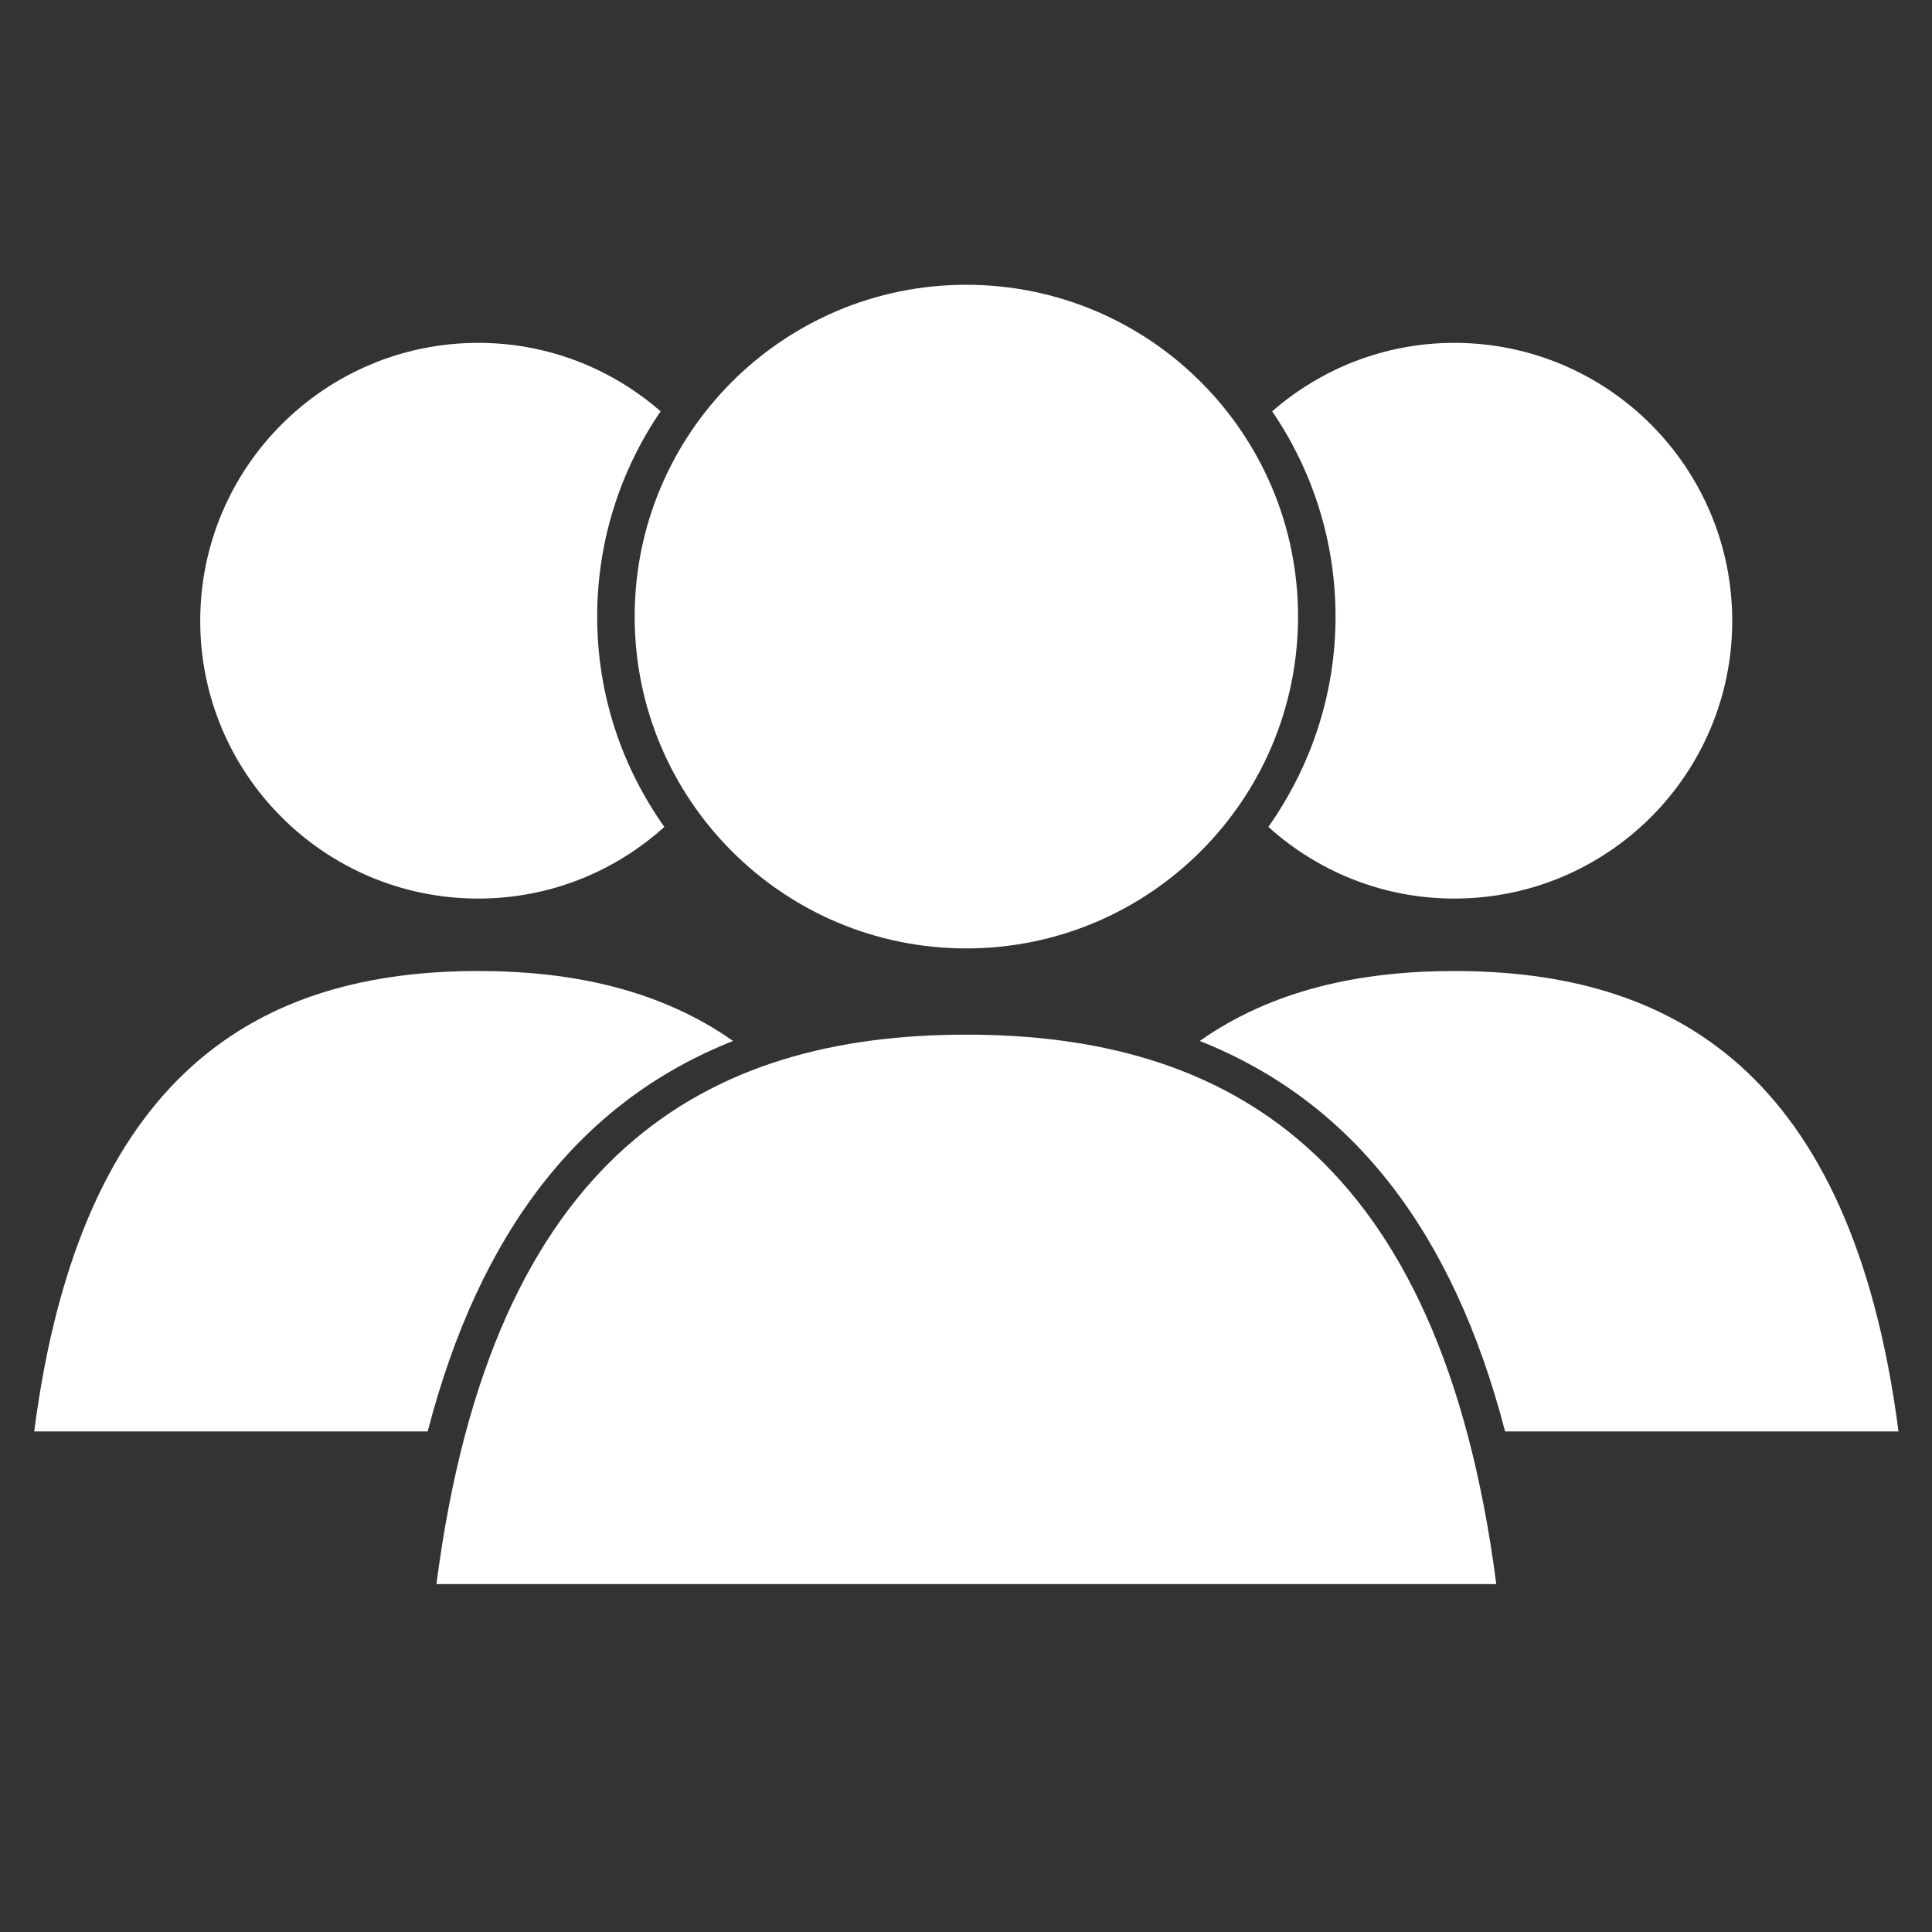
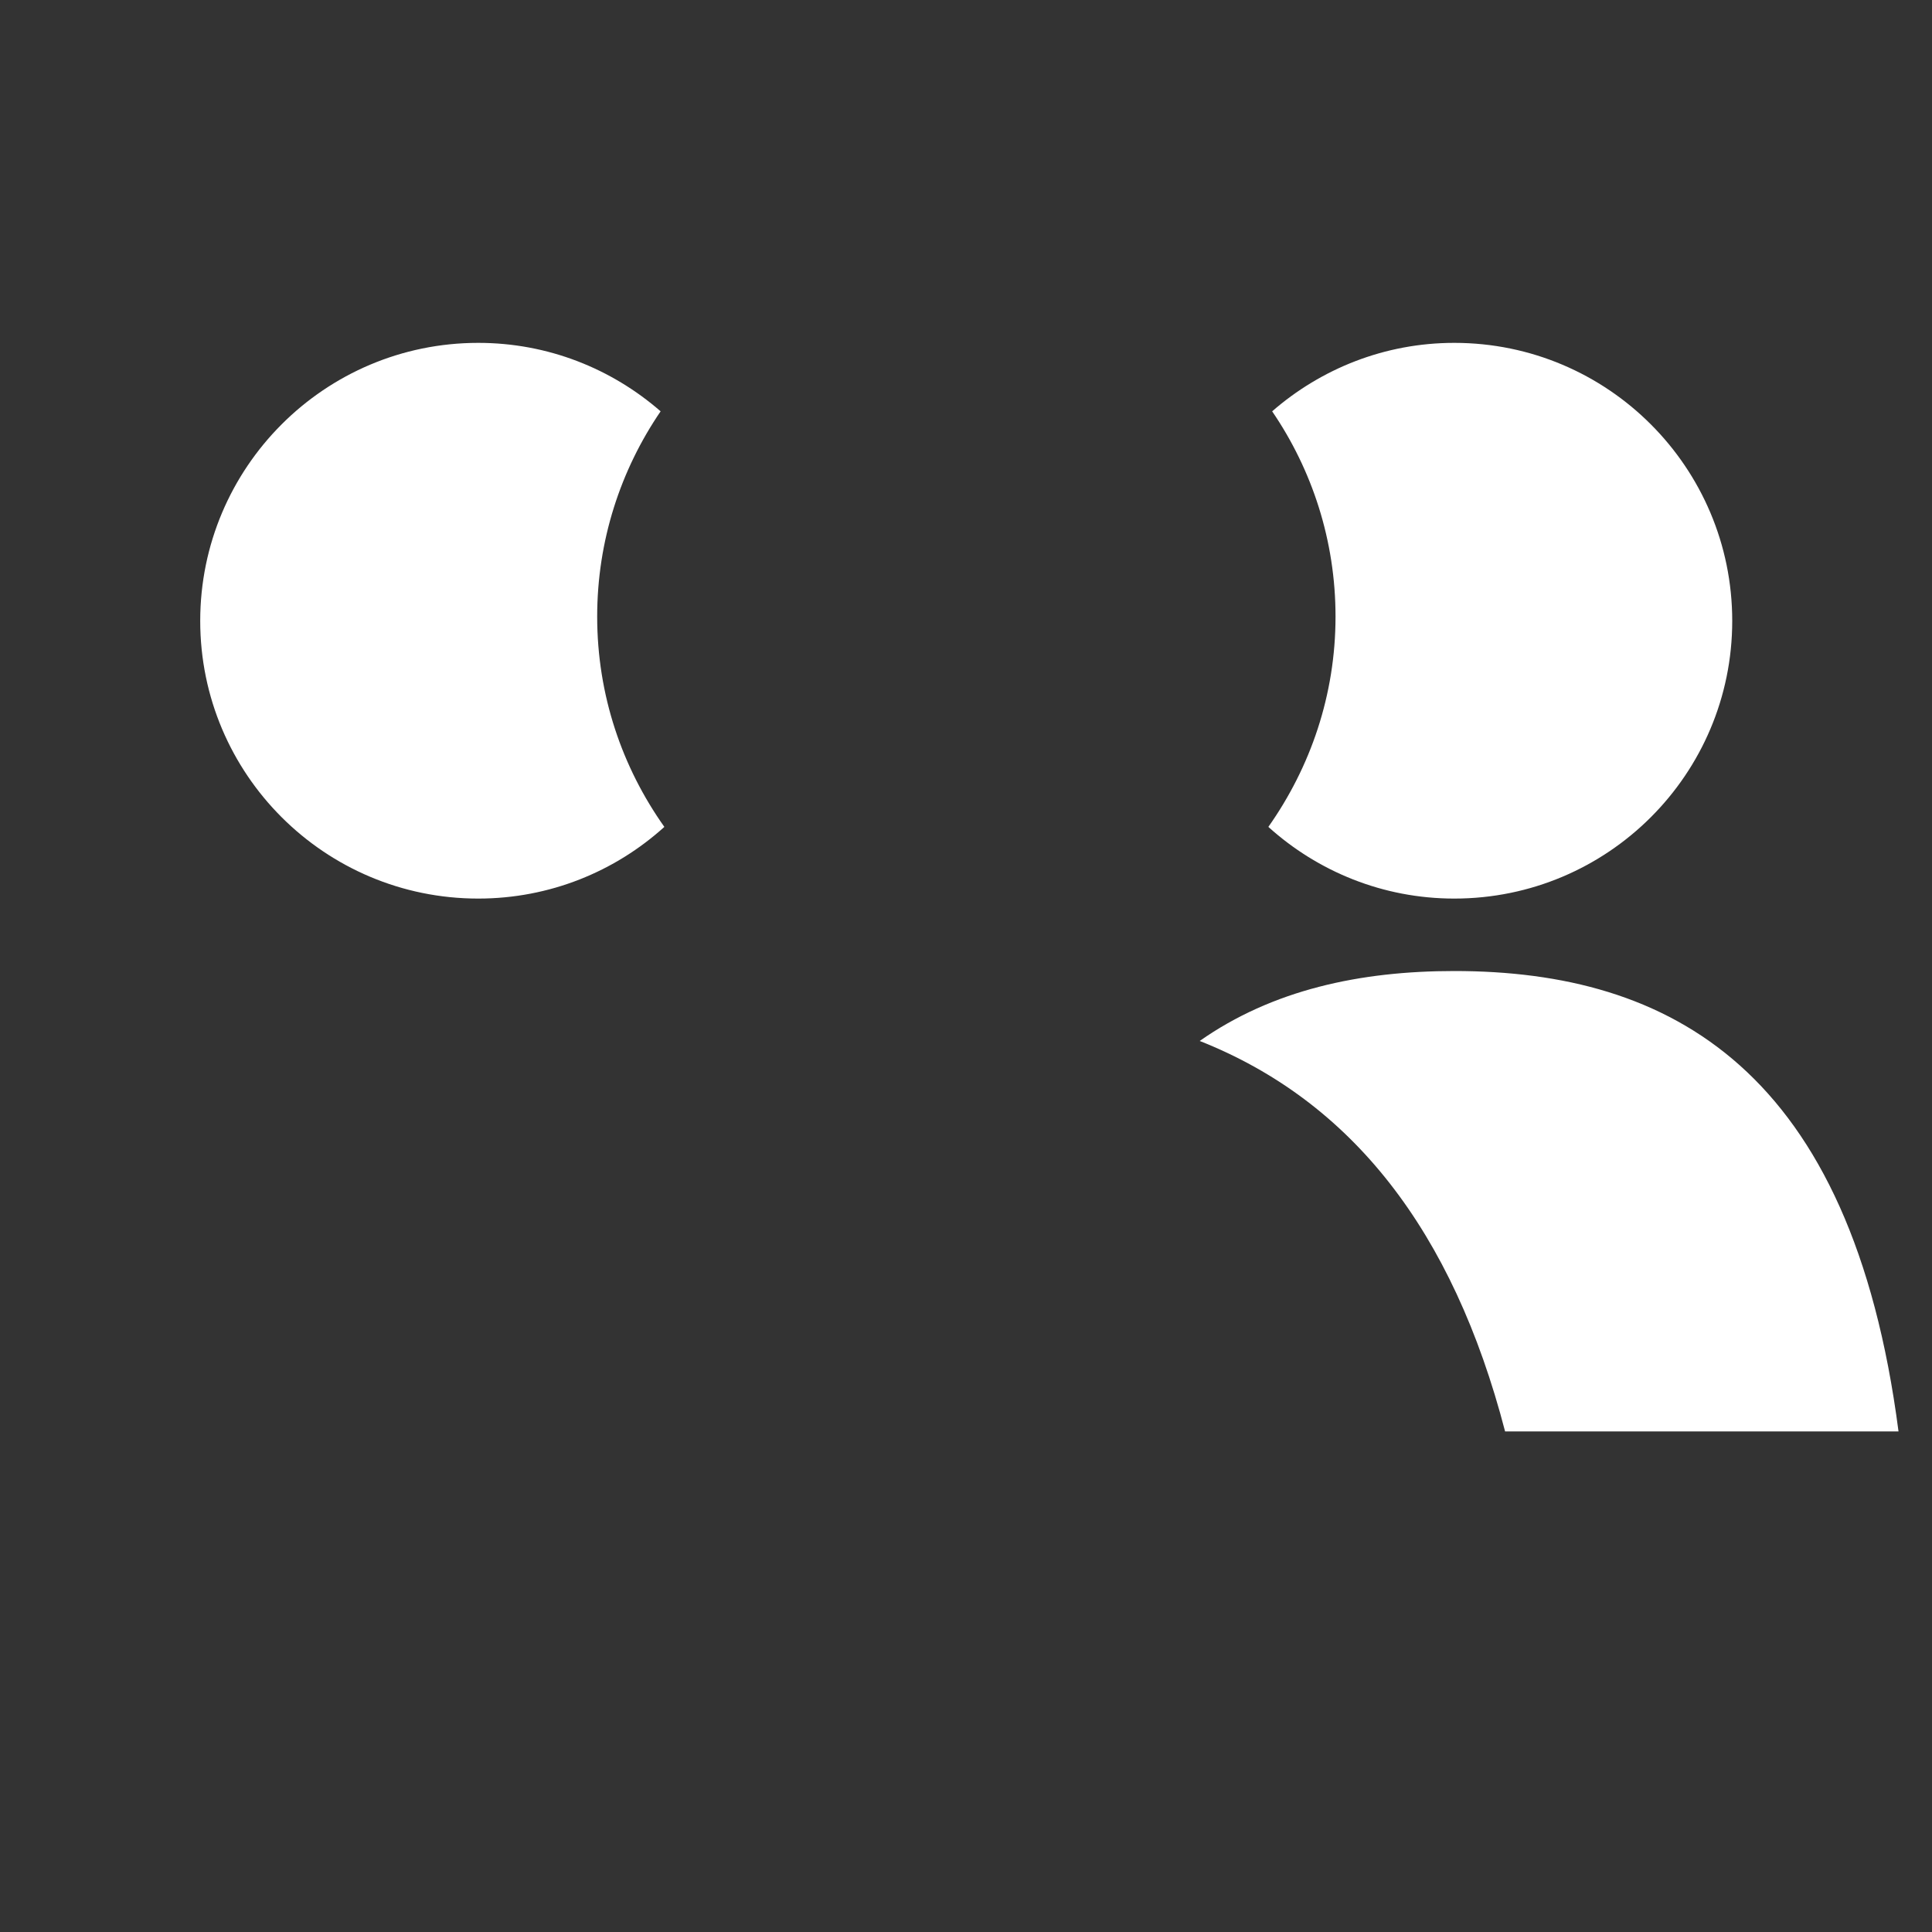
<svg xmlns="http://www.w3.org/2000/svg" width="40" zoomAndPan="magnify" viewBox="0 0 30 30" height="40" preserveAspectRatio="xMidYMid meet" version="1.2">
  <rect x="0" y="0" width="30" height="30" fill="#333333" stroke="none" />
  <defs>
    <clipPath id="e249c70b5f">
      <path d="M 18 15 L 29.516 15 L 29.516 23 L 18 23 Z M 18 15 " />
    </clipPath>
    <clipPath id="617b8f8403">
-       <path d="M 0.484 15 L 12 15 L 12 23 L 0.484 23 Z M 0.484 15 " />
-     </clipPath>
+       </clipPath>
    <clipPath id="04ffc12dff">
      <path d="M 6 16 L 24 16 L 24 24.75 L 6 24.75 Z M 6 16 " />
    </clipPath>
    <clipPath id="3a79a7bbc7">
      <path d="M 9 4.426 L 21 4.426 L 21 15 L 9 15 Z M 9 4.426 " />
    </clipPath>
    <clipPath id="762fff1233">
-       <path d="M 0.652 2 L 1.348 2 L 1.348 3 L 0.652 3 Z M 0.652 2 " />
+       <path d="M 0.652 2 L 1.348 2 L 1.348 3 L 0.652 3 Z " />
    </clipPath>
    <clipPath id="03da42c095">
      <rect x="0" width="2" y="0" height="4" />
    </clipPath>
  </defs>
  <g id="80937f9e3b">
    <g clip-rule="nonzero" clip-path="url(#e249c70b5f)">
      <path style=" stroke:none;fill-rule:nonzero;fill:#ffffff;fill-opacity:1;" d="M 23.371 22.227 L 29.48 22.227 C 28.75 16.605 25.941 15.078 22.582 15.078 C 21.117 15.078 19.758 15.371 18.629 16.164 C 20.988 17.098 22.559 19.105 23.371 22.227 " />
    </g>
    <path style=" stroke:none;fill-rule:nonzero;fill:#ffffff;fill-opacity:1;" d="M 22.582 5.324 C 21.5 5.324 20.512 5.727 19.754 6.387 C 20.375 7.297 20.738 8.395 20.738 9.574 C 20.738 10.793 20.348 11.914 19.695 12.84 C 20.461 13.531 21.473 13.953 22.582 13.953 C 24.965 13.953 26.898 12.023 26.898 9.641 C 26.898 7.258 24.965 5.324 22.582 5.324 " />
    <g clip-rule="nonzero" clip-path="url(#617b8f8403)">
      <path style=" stroke:none;fill-rule:nonzero;fill:#ffffff;fill-opacity:1;" d="M 6.641 22.227 L 0.531 22.227 C 1.262 16.605 4.07 15.078 7.426 15.078 C 8.895 15.078 10.254 15.371 11.383 16.164 C 9.023 17.098 7.453 19.105 6.641 22.227 " />
    </g>
    <path style=" stroke:none;fill-rule:nonzero;fill:#ffffff;fill-opacity:1;" d="M 7.426 5.324 C 8.512 5.324 9.5 5.727 10.258 6.387 C 9.637 7.297 9.273 8.395 9.273 9.574 C 9.273 10.793 9.66 11.914 10.316 12.84 C 9.551 13.531 8.539 13.953 7.426 13.953 C 5.043 13.953 3.109 12.023 3.109 9.641 C 3.109 7.258 5.043 5.324 7.426 5.324 " />
    <g clip-rule="nonzero" clip-path="url(#04ffc12dff)">
-       <path style=" stroke:none;fill-rule:nonzero;fill:#ffffff;fill-opacity:1;" d="M 23.234 24.598 C 22.367 17.887 19.012 16.066 15.004 16.066 C 10.996 16.066 7.645 17.887 6.777 24.598 L 23.234 24.598 " />
-     </g>
+       </g>
    <g clip-rule="nonzero" clip-path="url(#3a79a7bbc7)">
-       <path style=" stroke:none;fill-rule:nonzero;fill:#ffffff;fill-opacity:1;" d="M 20.156 9.574 C 20.156 12.418 17.848 14.727 15.004 14.727 C 12.16 14.727 9.855 12.418 9.855 9.574 C 9.855 6.73 12.16 4.422 15.004 4.422 C 17.848 4.422 20.156 6.73 20.156 9.574 " />
-     </g>
+       </g>
    <g transform="matrix(1,0,0,1,14,20)">
      <g clip-path="url(#03da42c095)">
        <g clip-rule="nonzero" clip-path="url(#762fff1233)">
          <g style="fill:#ffffff;fill-opacity:1;">
            <g transform="translate(0.743, 2.573)">
-               <path style="stroke:none" d="M 0.25 0.016 C 0.219 0.016 0.191 0.004 0.172 -0.016 C 0.148 -0.035 0.141 -0.062 0.141 -0.094 C 0.141 -0.133 0.148 -0.164 0.172 -0.188 C 0.191 -0.207 0.219 -0.219 0.25 -0.219 C 0.289 -0.219 0.32 -0.207 0.344 -0.188 C 0.363 -0.164 0.375 -0.141 0.375 -0.109 C 0.375 -0.066 0.363 -0.035 0.344 -0.016 C 0.32 0.004 0.289 0.016 0.25 0.016 Z M 0.25 0.016 " />
-             </g>
+               </g>
          </g>
        </g>
      </g>
    </g>
  </g>
</svg>